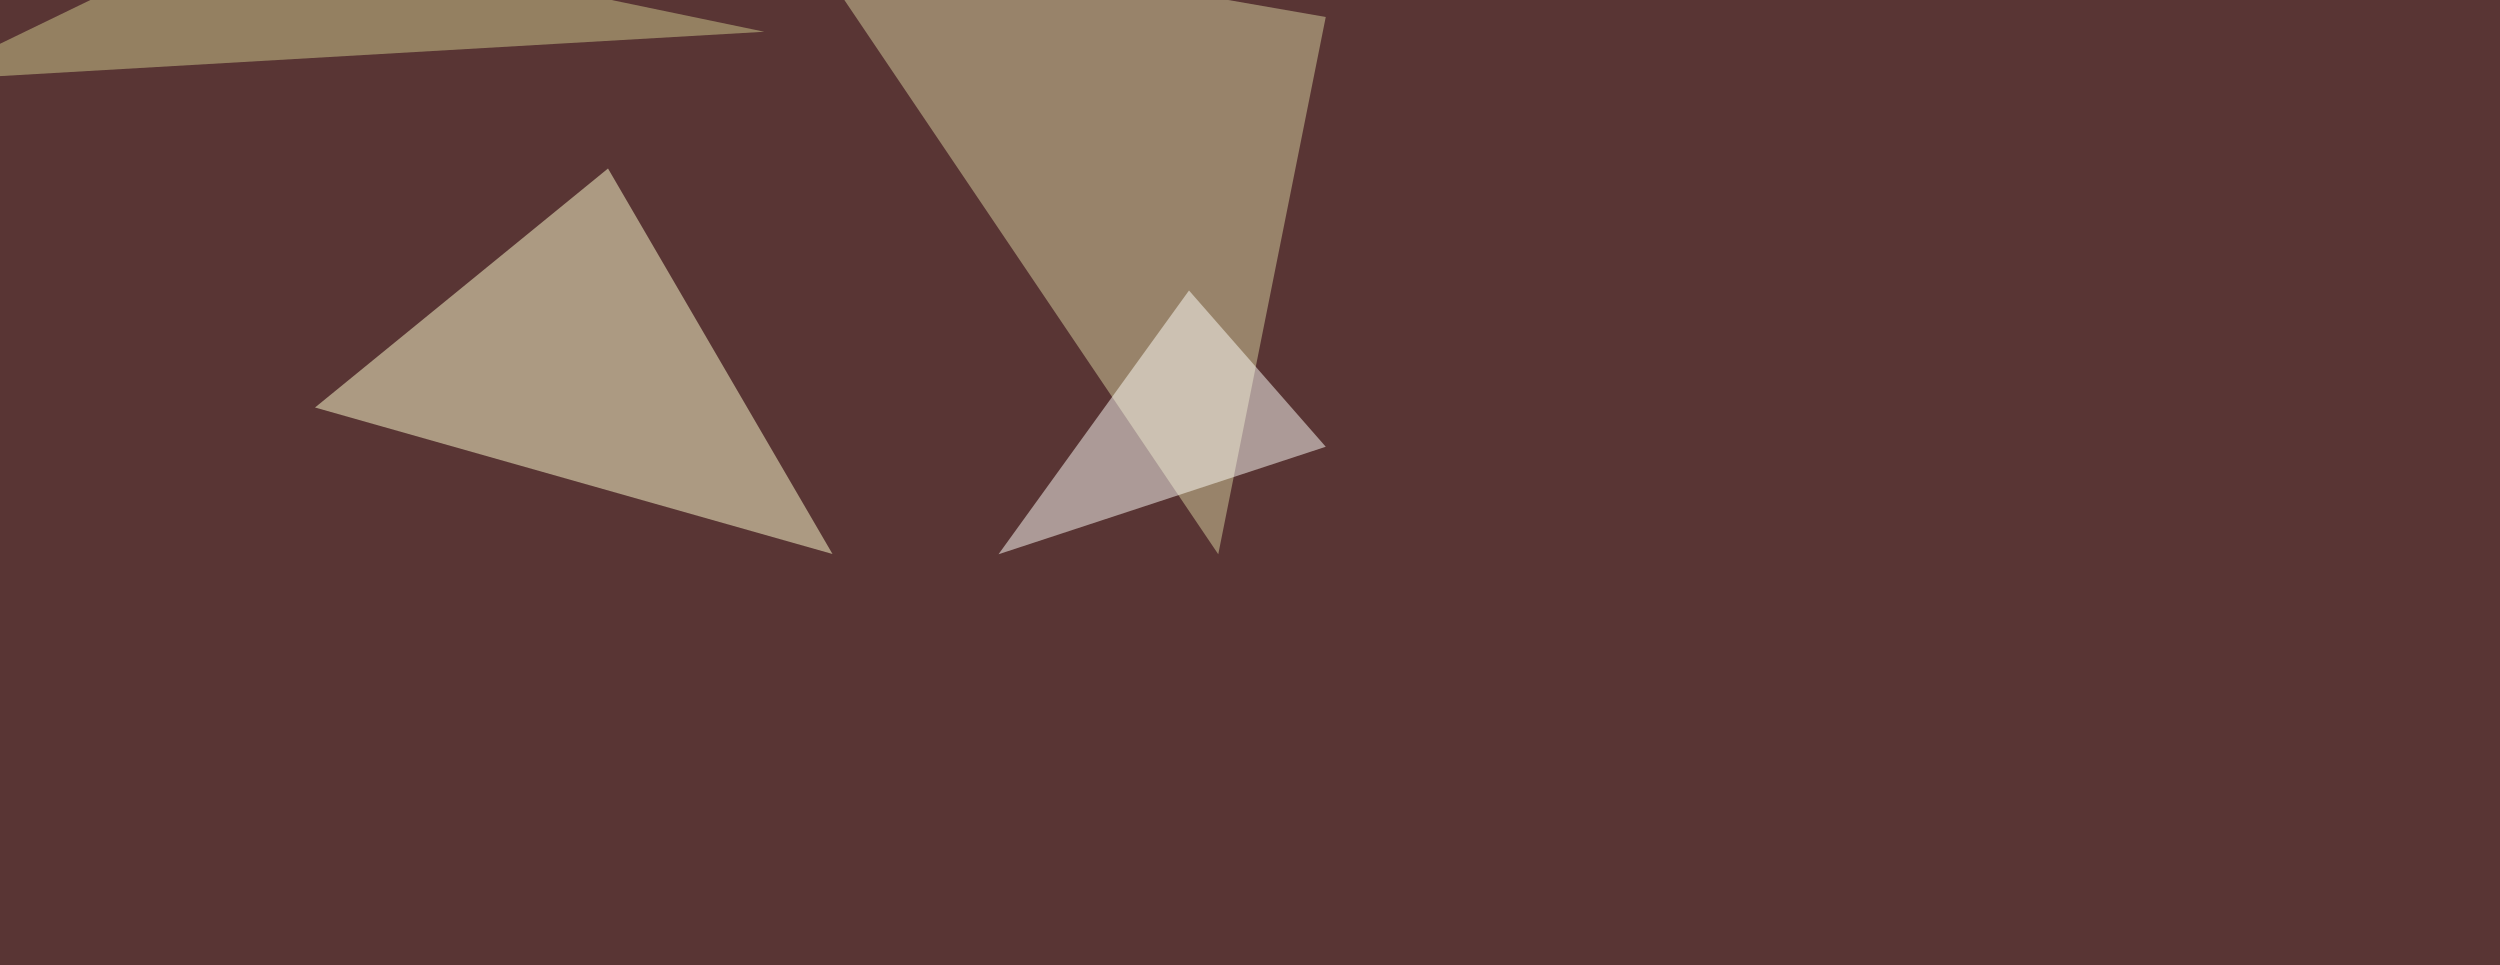
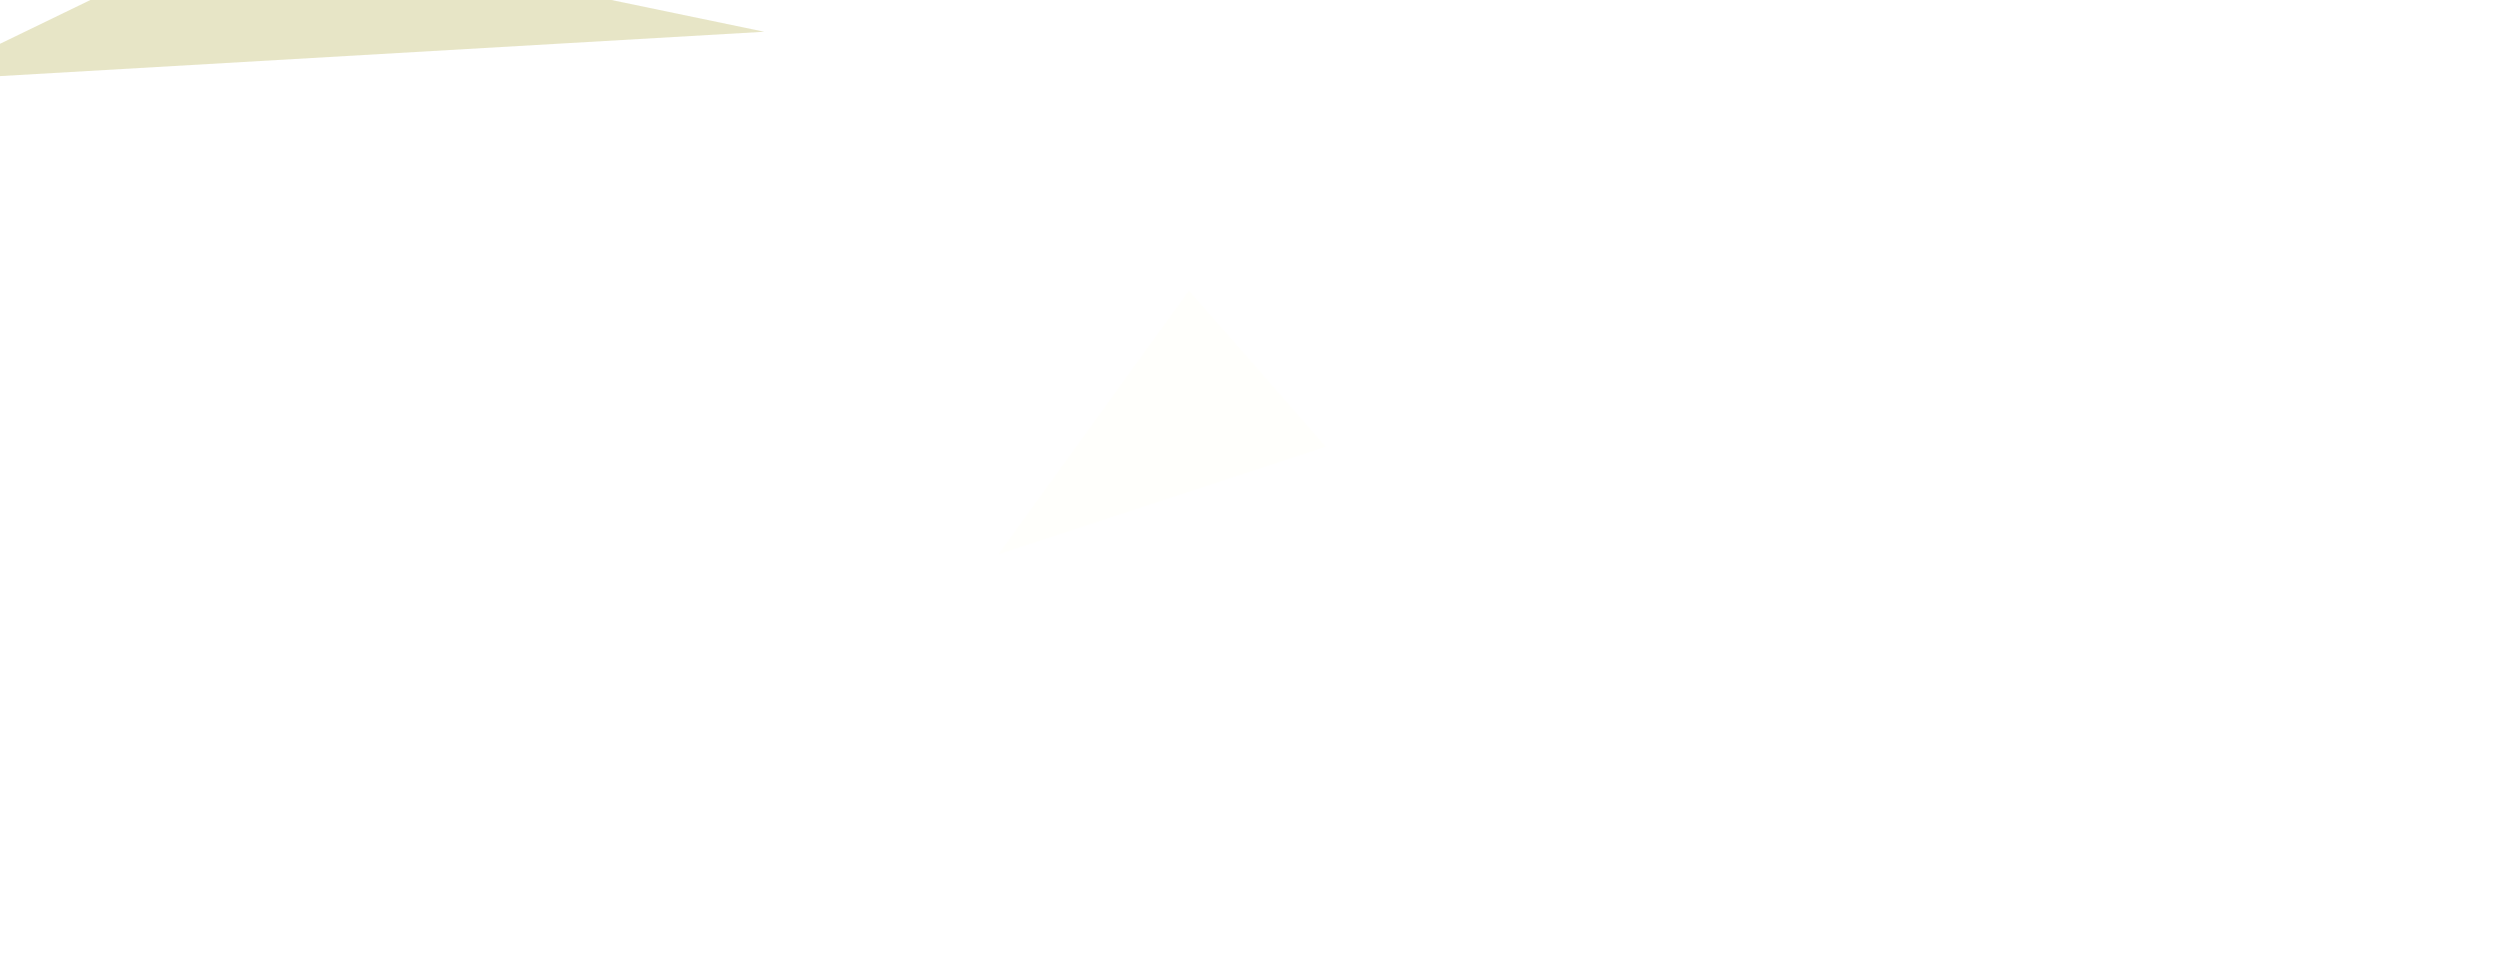
<svg xmlns="http://www.w3.org/2000/svg" width="1000" height="386">
  <filter id="a">
    <feGaussianBlur stdDeviation="12" />
  </filter>
-   <rect width="100%" height="100%" fill="#593534" />
  <g filter="url(#a)">
    <g fill-opacity=".5">
-       <path fill="#ffffd0" d="M243.2 67.4L126 163l207 58.6z" />
-       <path fill="#d9d3a0" d="M530.3 6.8l-43 214.9-170-252z" />
+       <path fill="#d9d3a0" d="M530.3 6.8z" />
      <path fill="#fffffb" d="M475.6 116.2l-76.2 105.5 130.9-43z" />
      <path fill="#d1cd8e" d="M305.7 12.7l-336 19.5 129-62.5z" />
    </g>
  </g>
</svg>